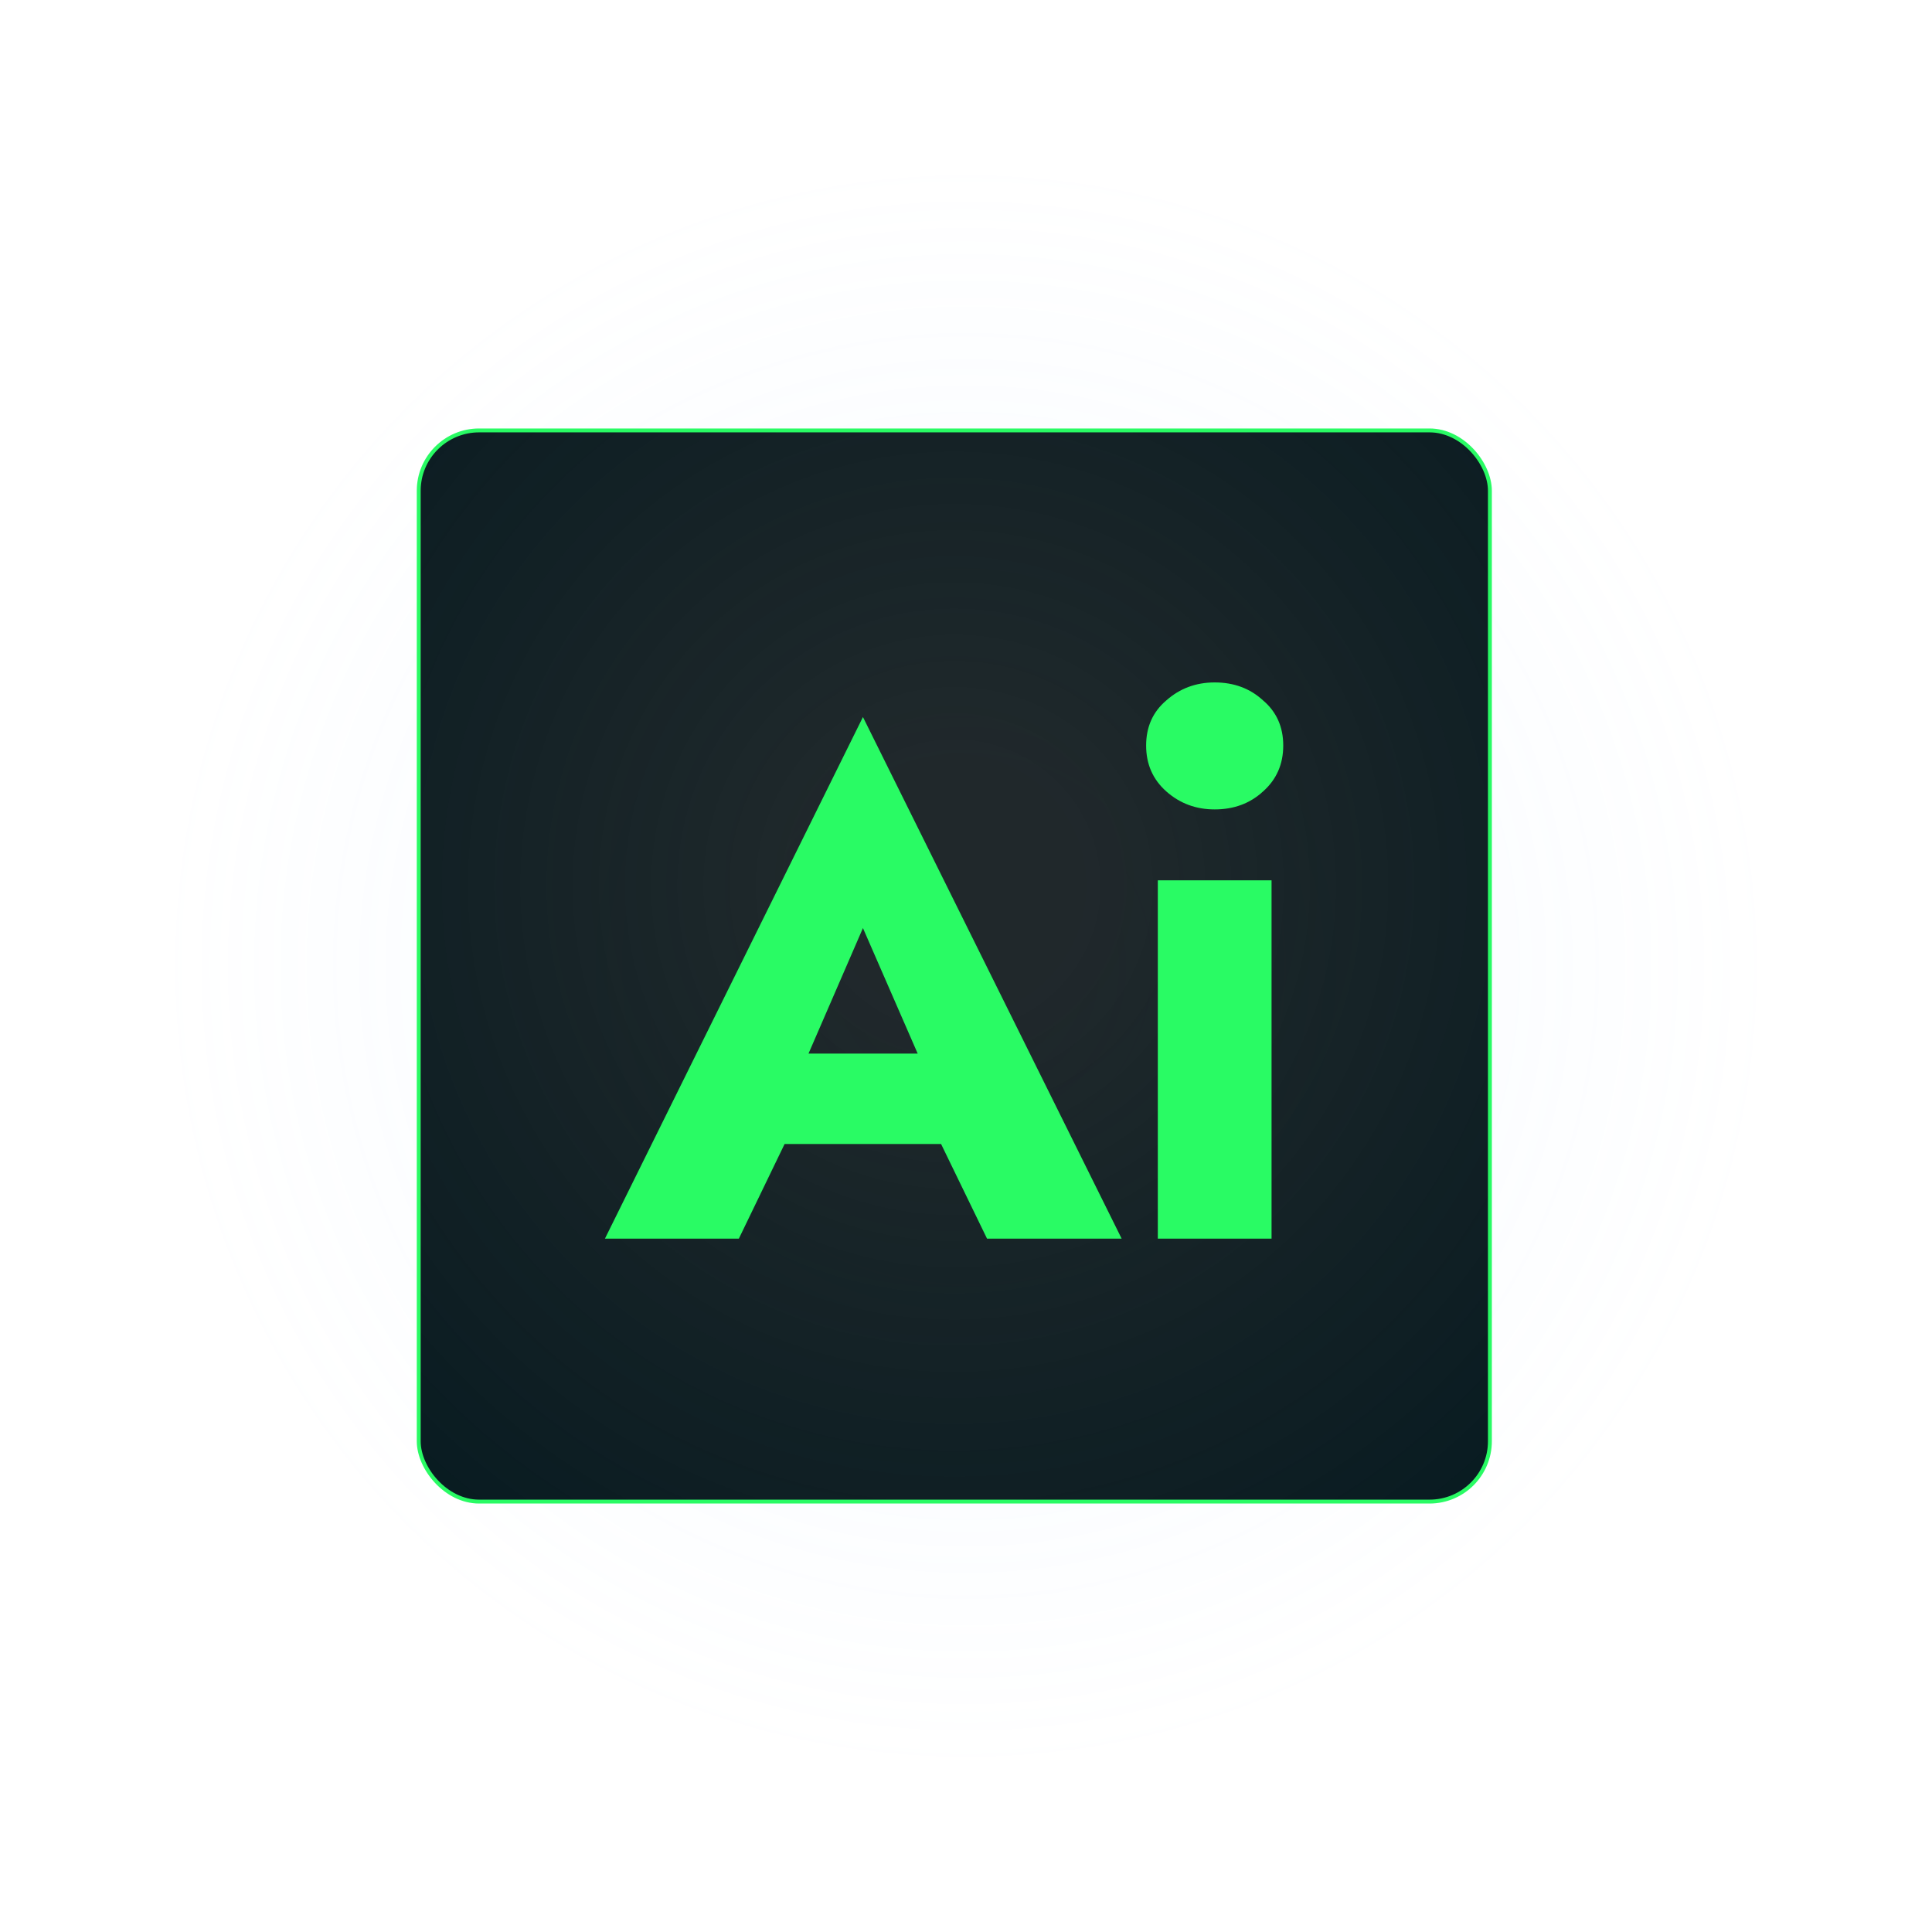
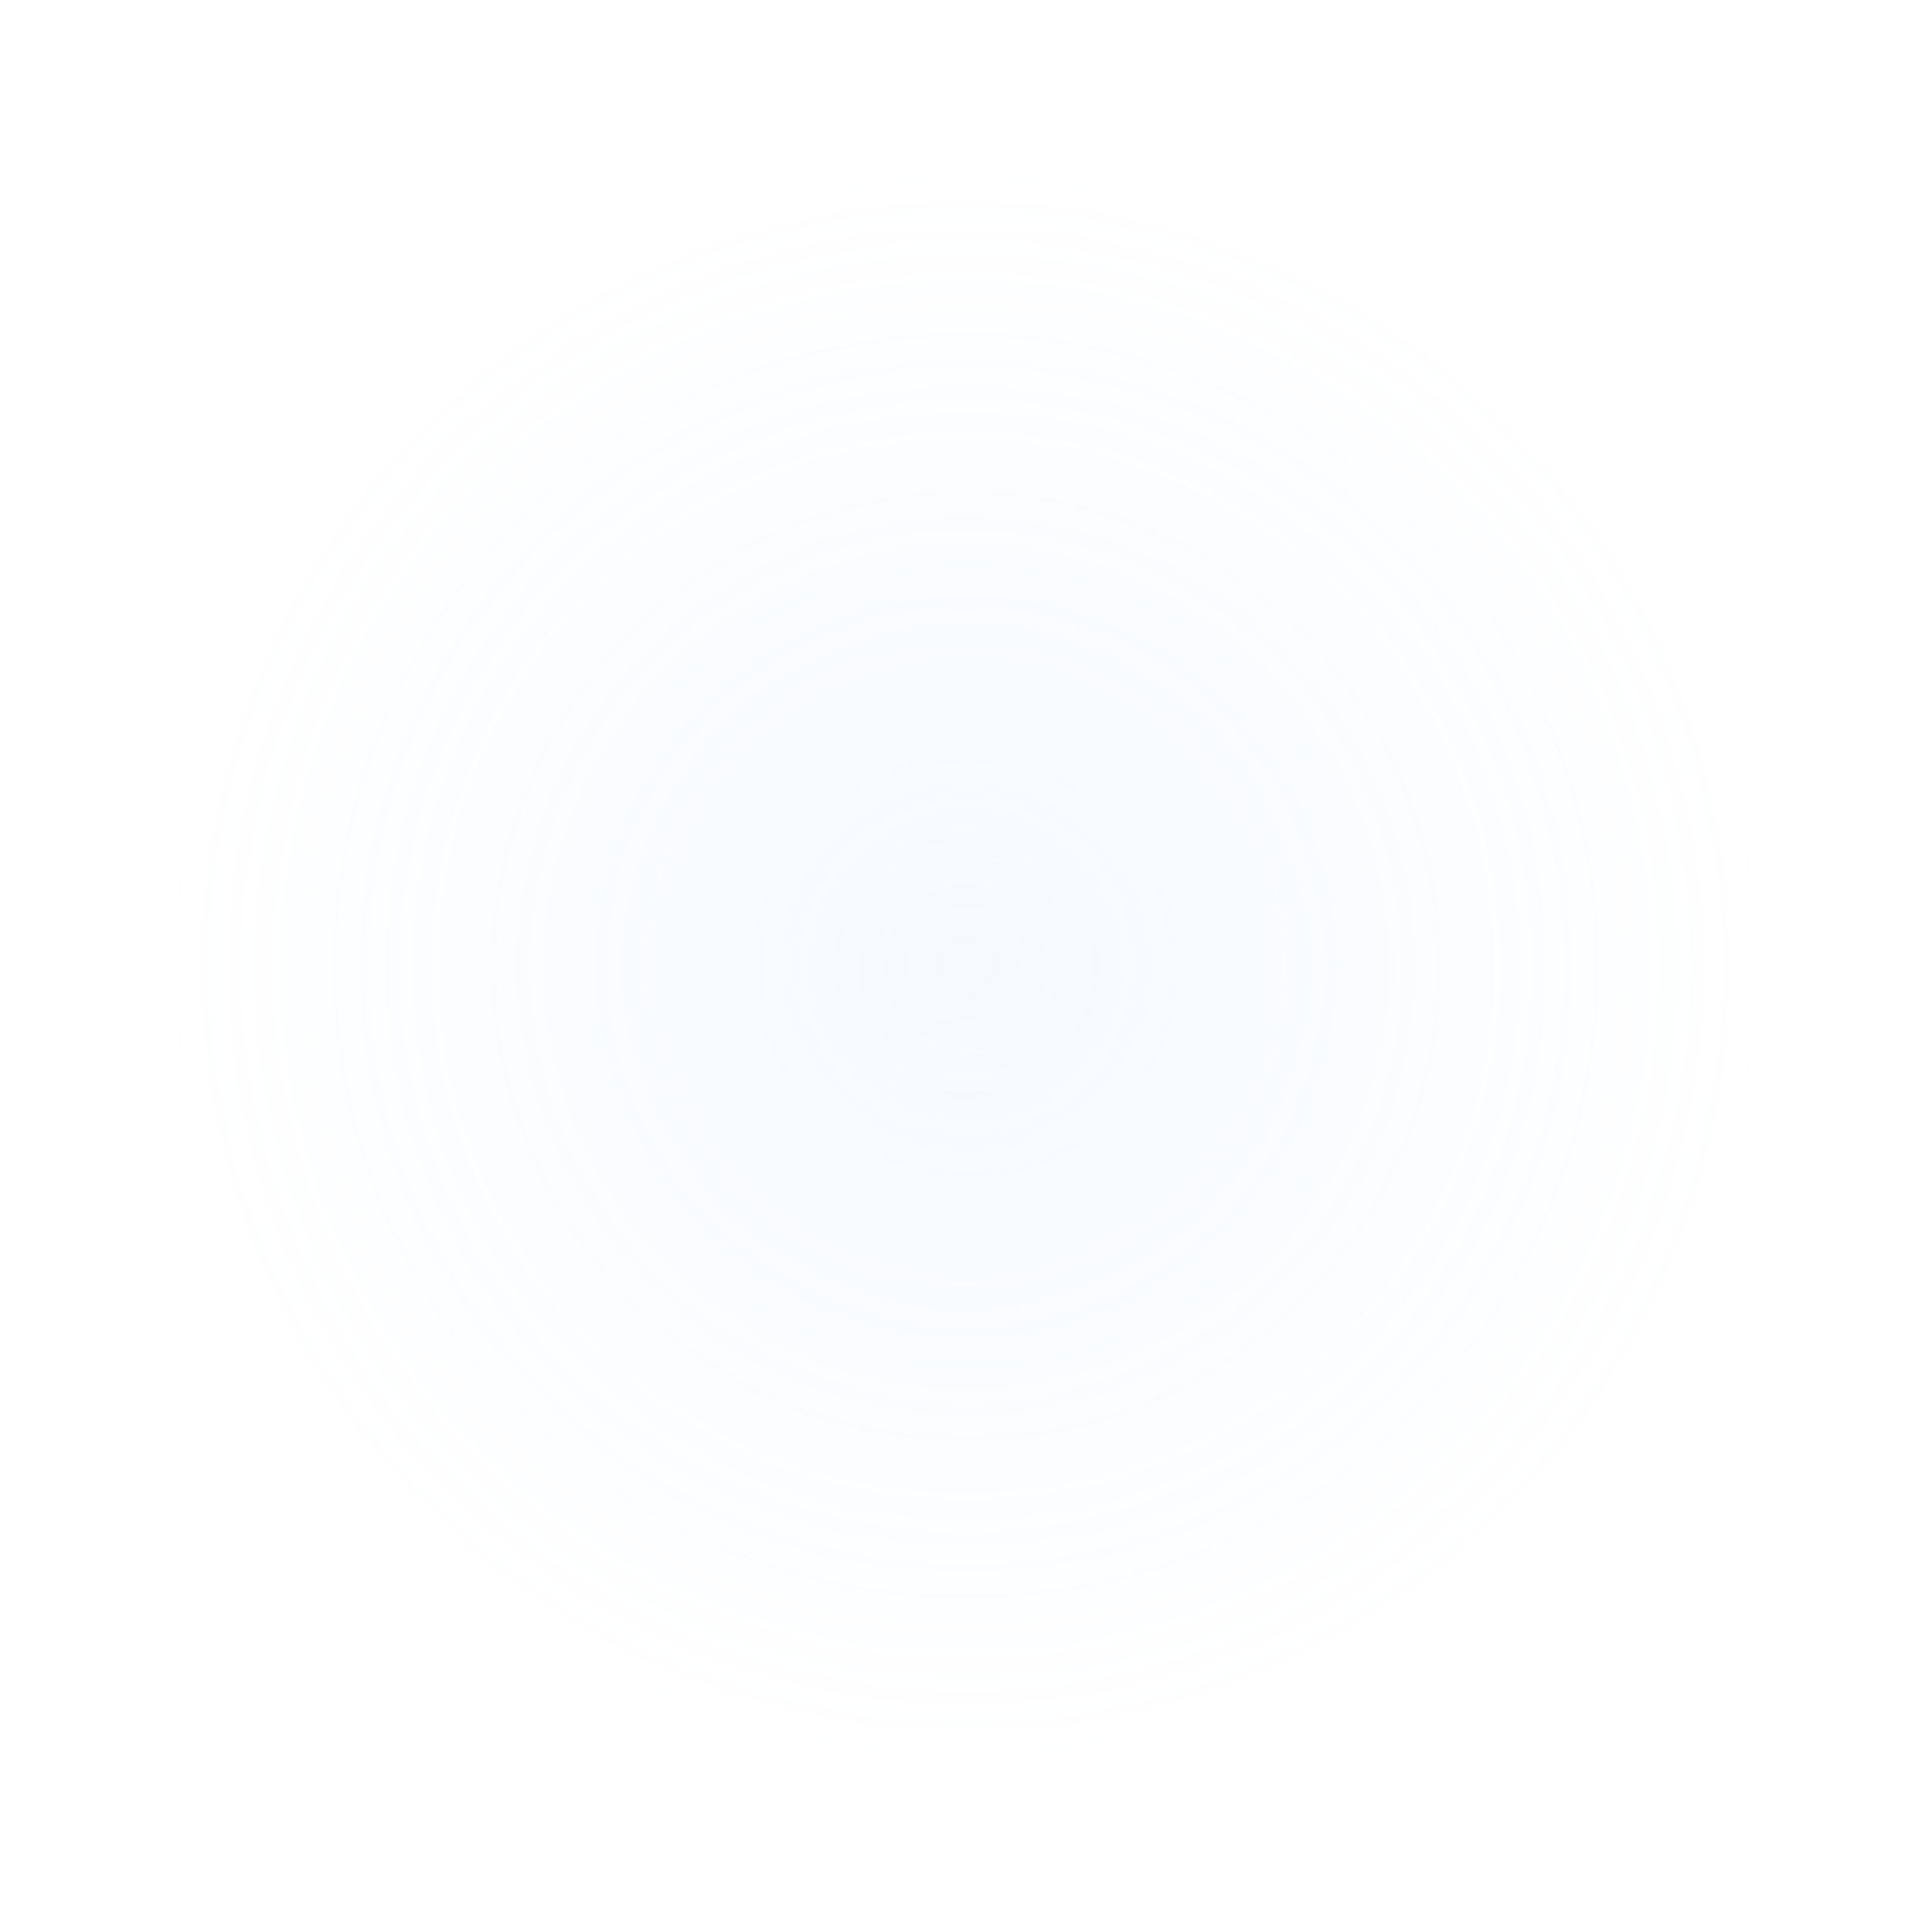
<svg xmlns="http://www.w3.org/2000/svg" width="496" height="496" viewBox="0 0 496 496" fill="none">
  <g filter="url(#filter0_f_40_167)">
    <circle cx="248" cy="248" r="208" fill="url(#paint0_radial_40_167)" fill-opacity="0.12" />
  </g>
-   <rect x="107.5" y="110.5" width="275" height="275" rx="15.5" fill="url(#paint1_radial_40_167)" stroke="#29FB64" />
-   <path d="M188.602 293.7L190.762 270.48H253.222L255.202 293.7H188.602ZM221.542 238.26L203.902 278.94L205.342 285.6L189.682 318H155.302L221.542 184.08L287.962 318H253.402L238.282 286.86L239.362 279.12L221.542 238.26ZM294.245 191.4C294.245 186.6 295.978 182.733 299.445 179.8C302.912 176.733 307.045 175.2 311.845 175.2C316.778 175.2 320.912 176.733 324.245 179.8C327.712 182.733 329.445 186.6 329.445 191.4C329.445 196.2 327.712 200.133 324.245 203.2C320.912 206.267 316.778 207.8 311.845 207.8C307.045 207.8 302.912 206.267 299.445 203.2C295.978 200.133 294.245 196.2 294.245 191.4ZM297.245 226H326.445V318H297.245V226Z" fill="#29FB64" />
  <defs>
    <filter id="filter0_f_40_167" x="0" y="0" width="496" height="496" filterUnits="userSpaceOnUse" color-interpolation-filters="sRGB">
      <feFlood flood-opacity="0" result="BackgroundImageFix" />
      <feBlend mode="normal" in="SourceGraphic" in2="BackgroundImageFix" result="shape" />
      <feGaussianBlur stdDeviation="20" result="effect1_foregroundBlur_40_167" />
    </filter>
    <radialGradient id="paint0_radial_40_167" cx="0" cy="0" r="1" gradientUnits="userSpaceOnUse" gradientTransform="translate(248 248) rotate(90) scale(208)">
      <stop stop-color="#ADD3FF" />
      <stop offset="1" stop-color="#ADD3FF" stop-opacity="0" />
    </radialGradient>
    <radialGradient id="paint1_radial_40_167" cx="0" cy="0" r="1" gradientUnits="userSpaceOnUse" gradientTransform="translate(245 227.5) rotate(90) scale(263.5)">
      <stop offset="0.125" stop-color="#00090C" stop-opacity="0.87" />
      <stop offset="0.964" stop-color="#01181F" />
    </radialGradient>
  </defs>
</svg>